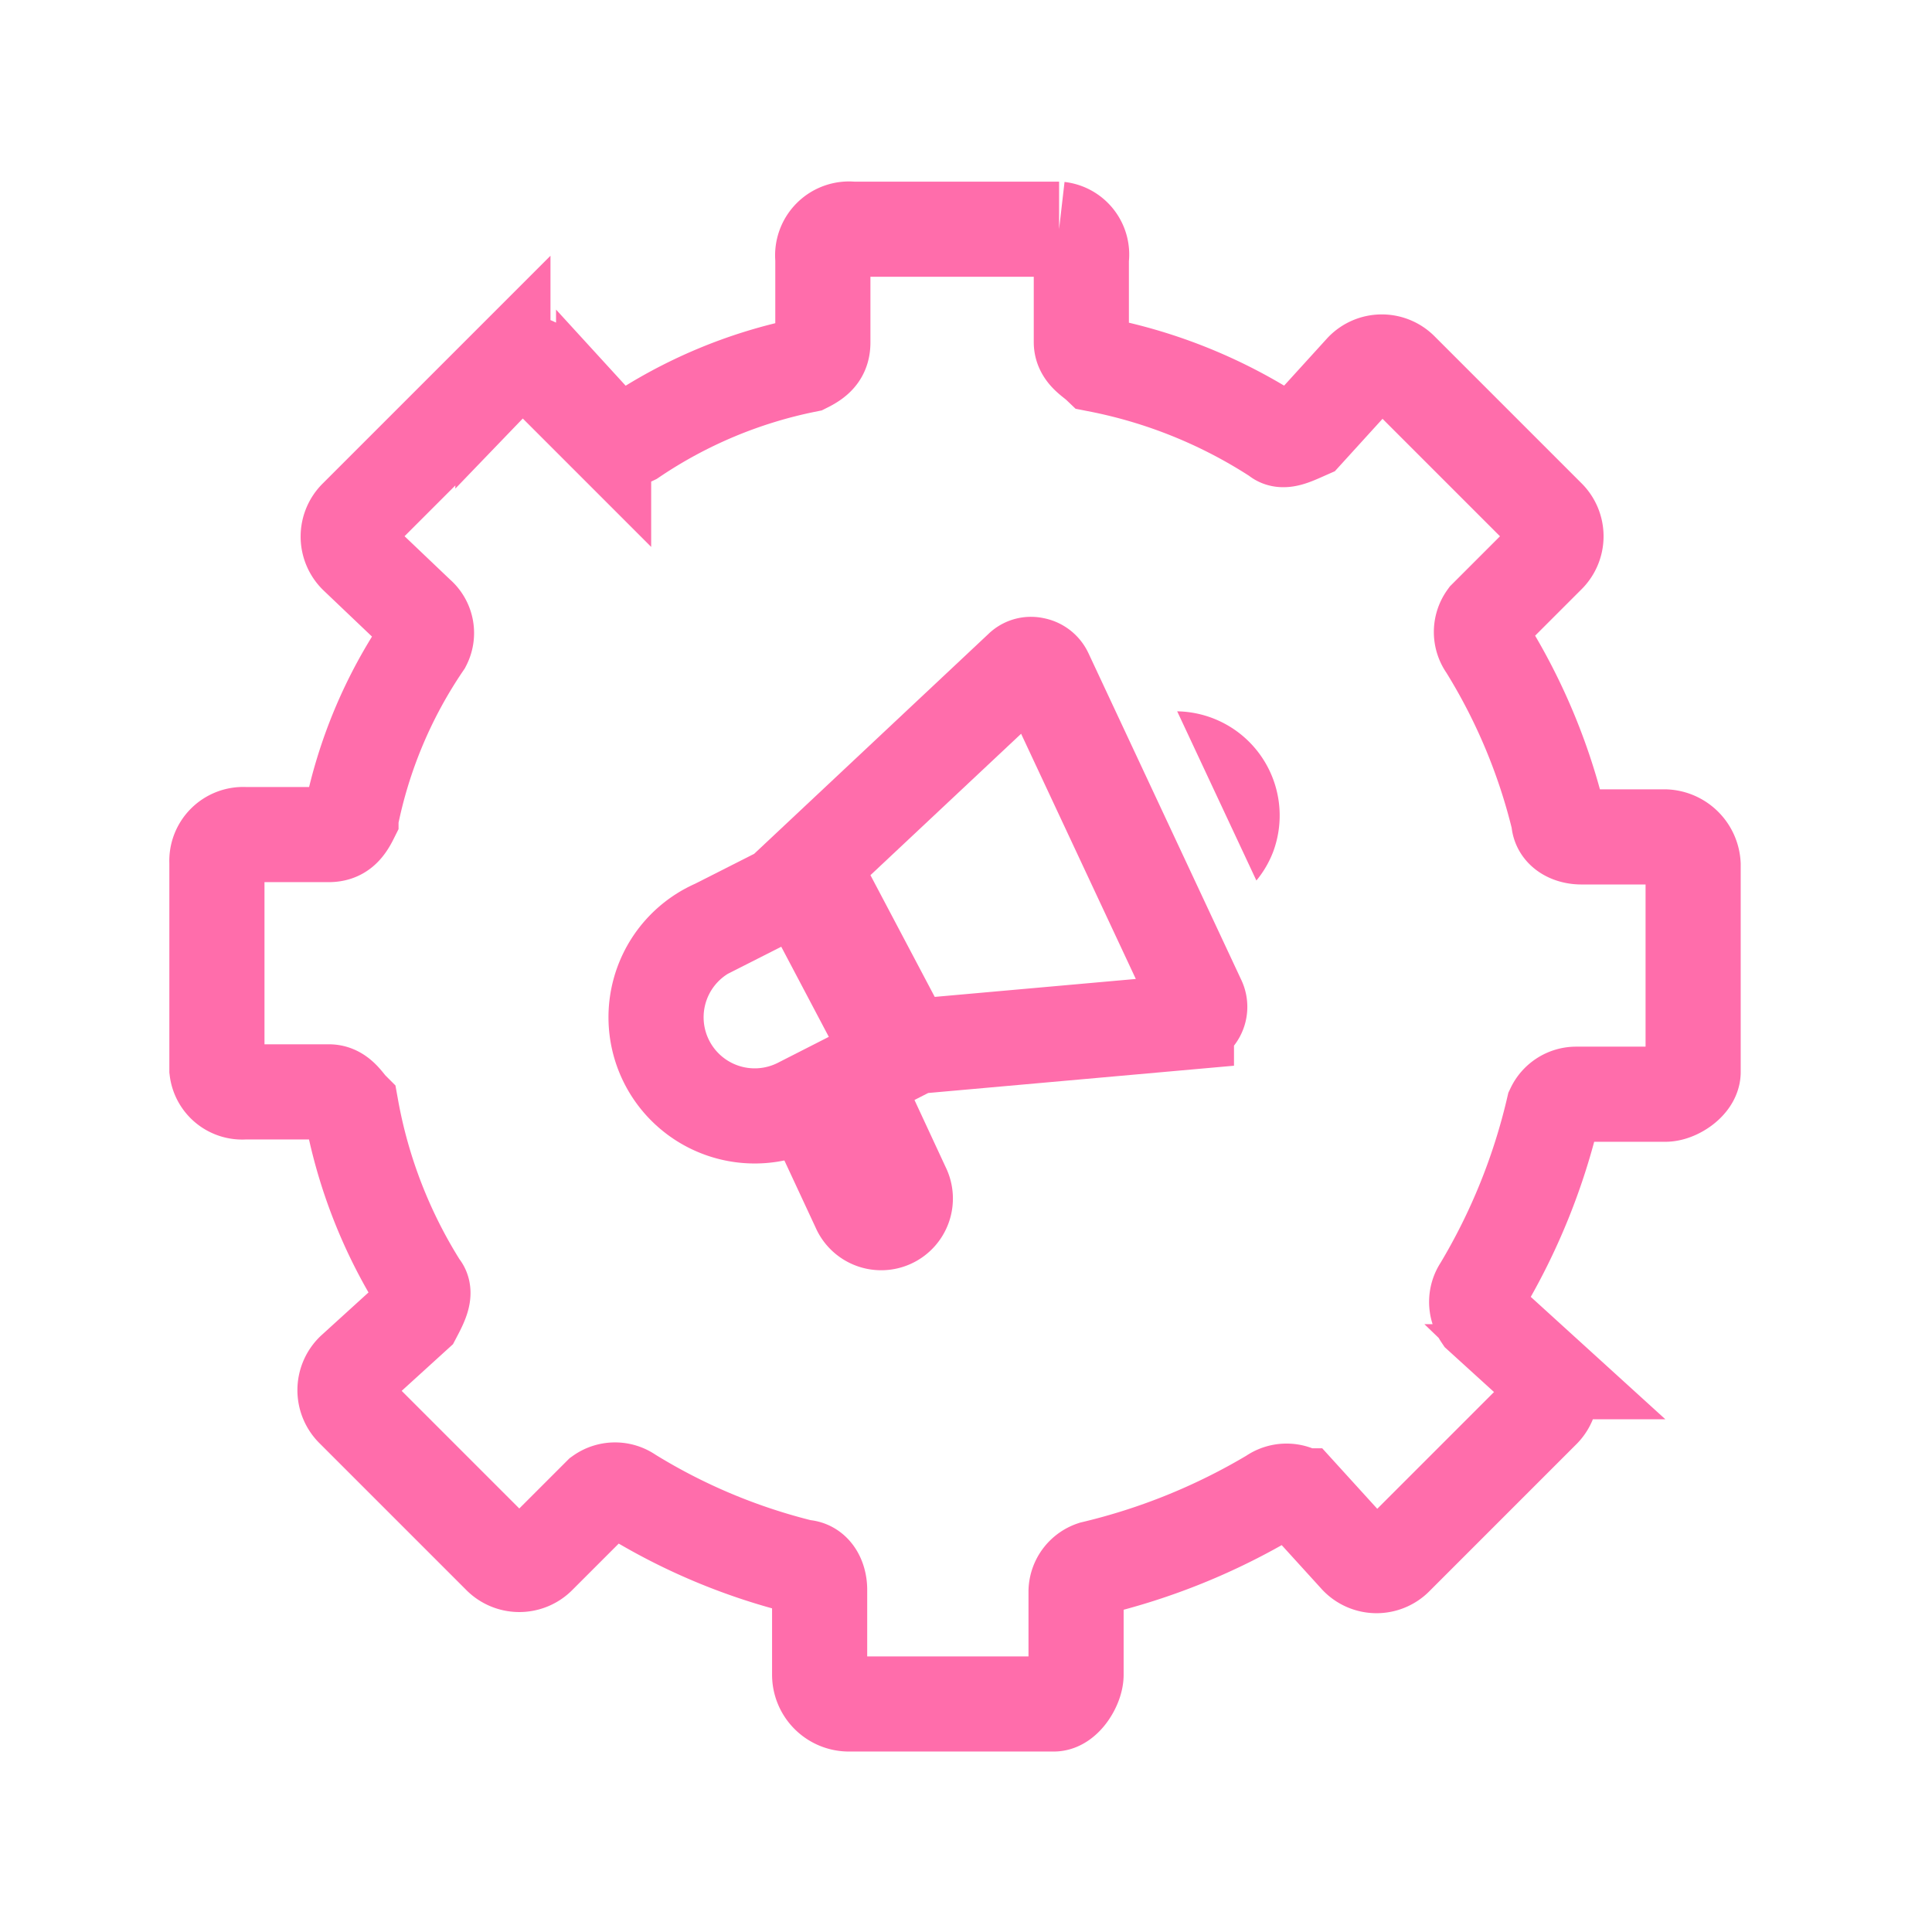
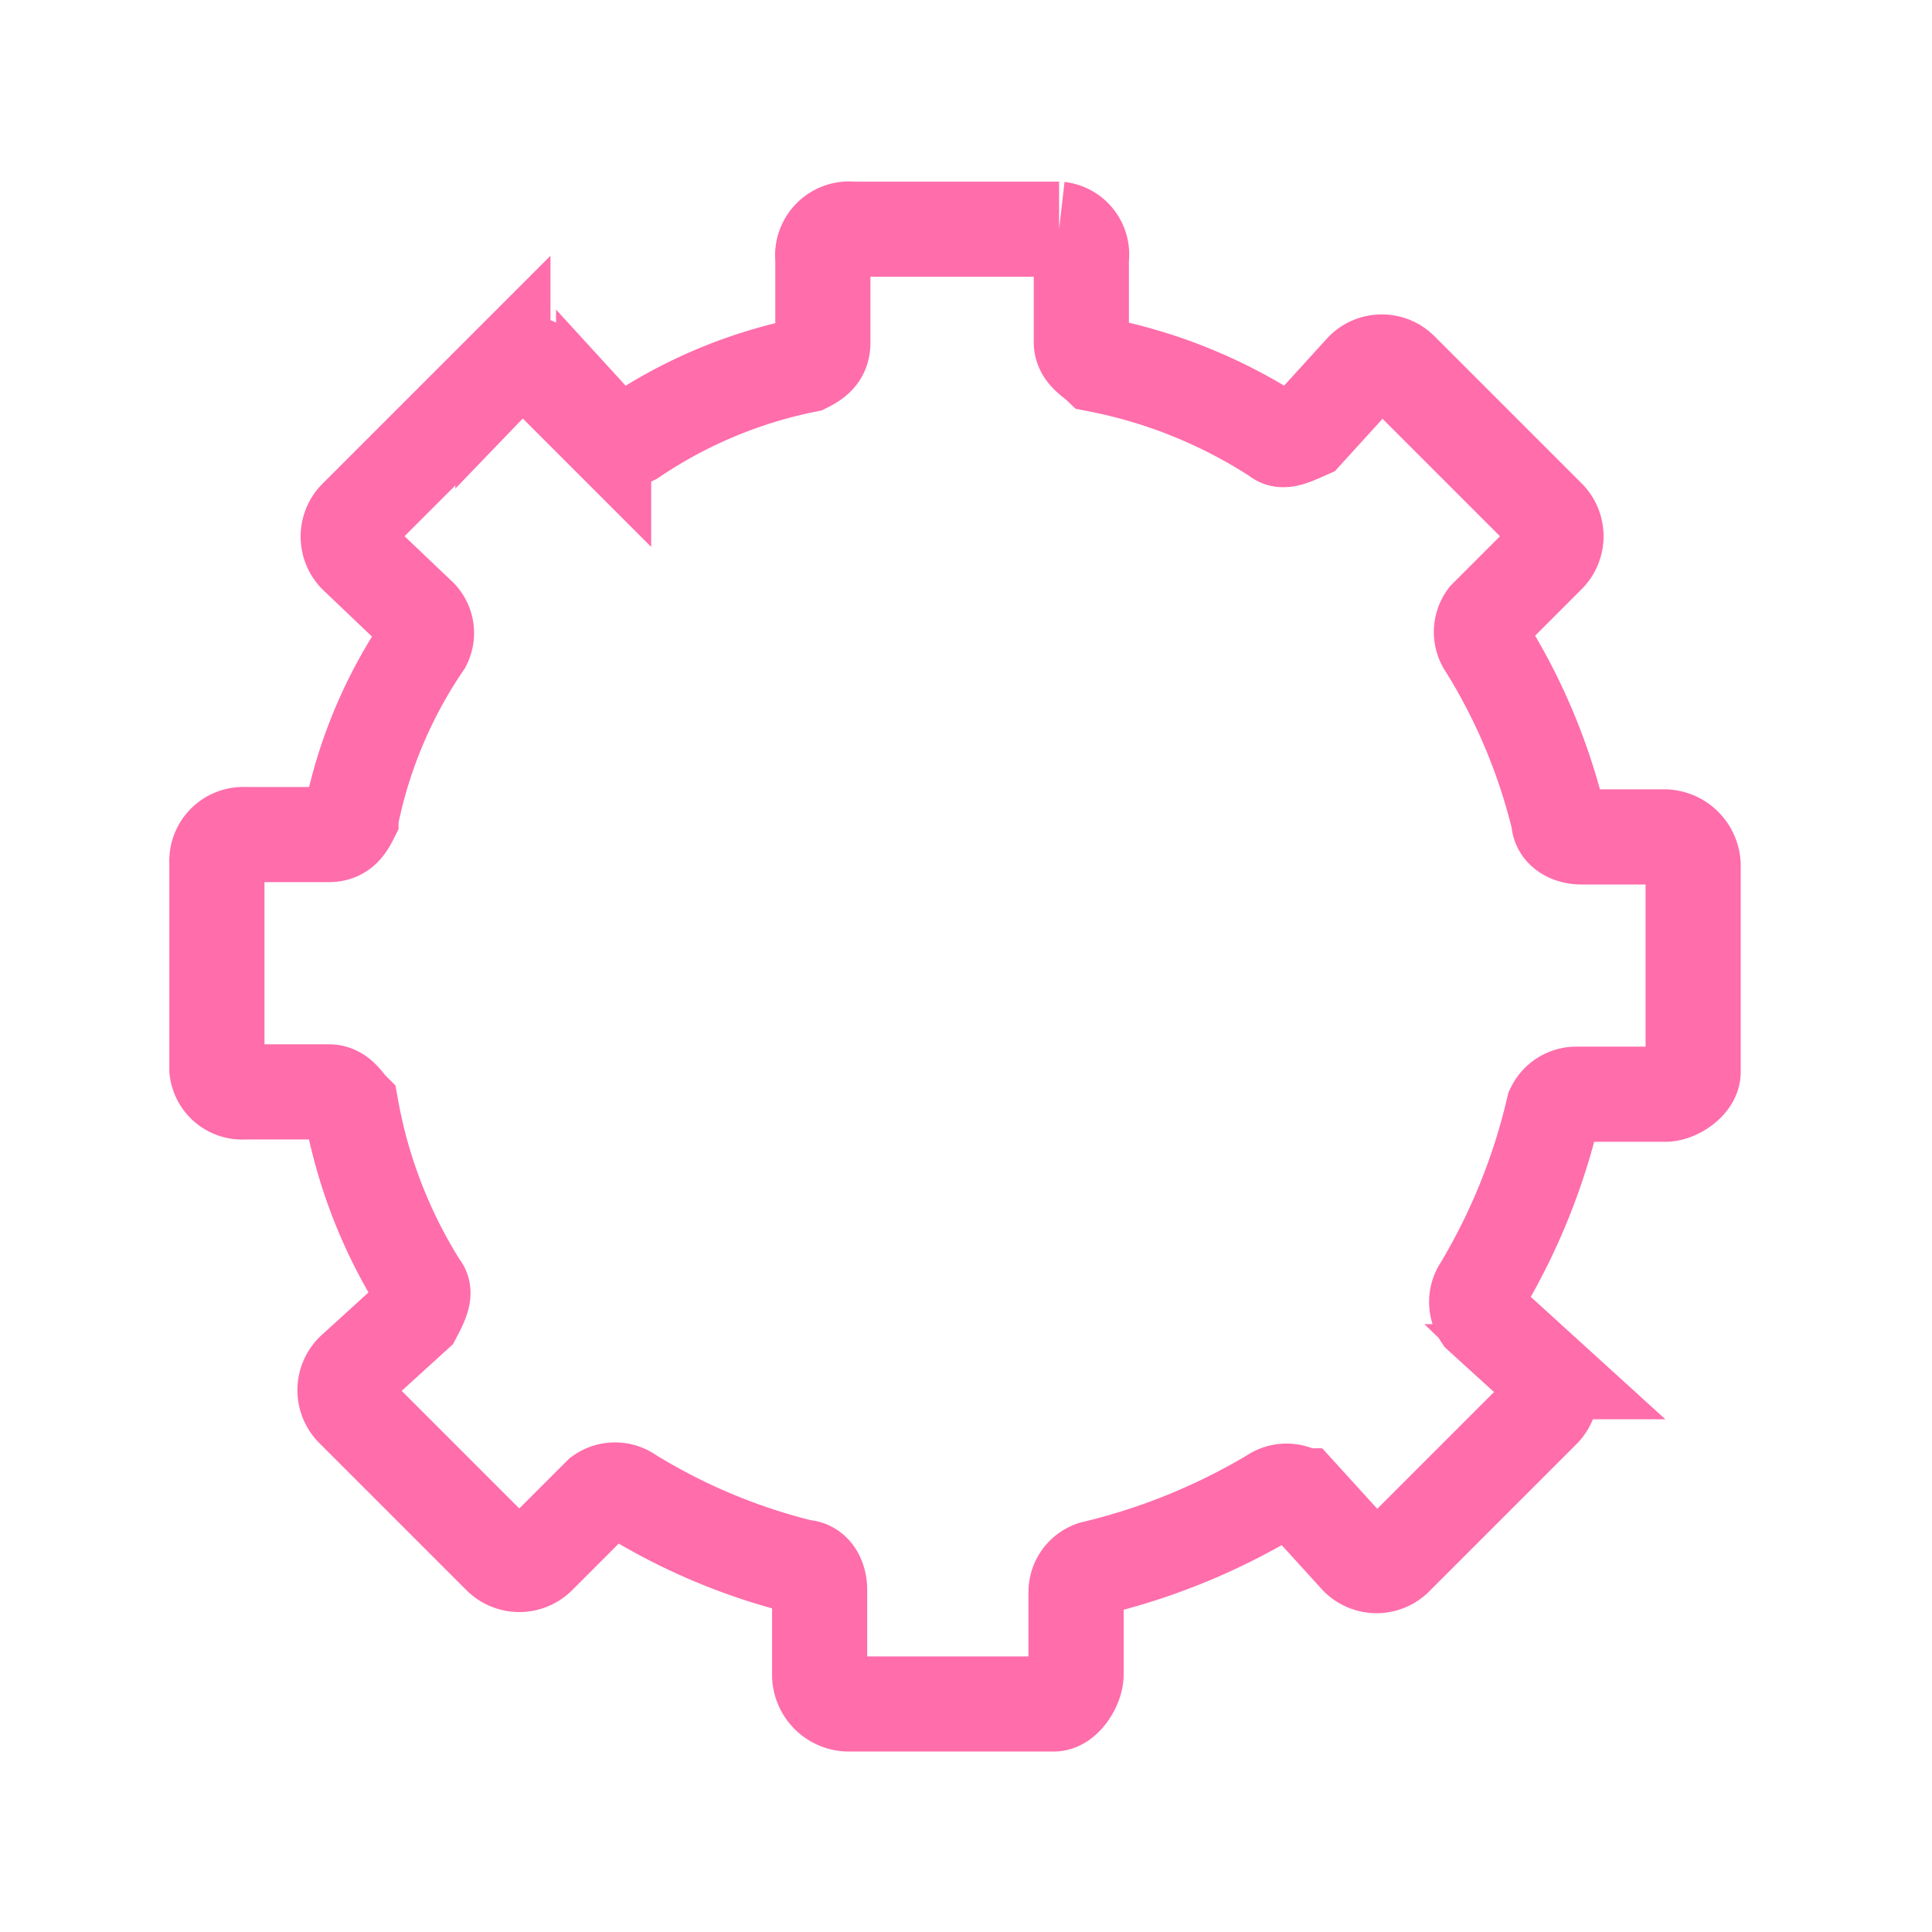
<svg xmlns="http://www.w3.org/2000/svg" width="66" height="66" viewBox="0 0 66 66">
  <g id="Layer_1" data-name="Layer 1">
    <path d="M53.07,37.87A21.37,21.37,0,0,1,50.59,44a.85.85,0,0,0,0,.95l2.1,1.91a.93.93,0,0,1,0,1.34l-5,5a.92.92,0,0,1-1.33,0l-1.91-2.1a.86.86,0,0,0-1,0,21.72,21.72,0,0,1-6.11,2.48.85.85,0,0,0-.58.77v2.86c0,.38-.38,1-.76,1H29a1,1,0,0,1-1-1V54.31c0-.39-.19-.77-.57-.77a20.54,20.54,0,0,1-5.92-2.48.86.86,0,0,0-1,0l-2.1,2.1a.93.93,0,0,1-1.34,0l-5-5a.93.93,0,0,1,0-1.34l2.1-1.91c.2-.38.39-.76.2-.95A17.08,17.08,0,0,1,12,37.87c-.19-.19-.38-.57-.76-.57H8.36a.87.87,0,0,1-.95-.76V29.46a.9.9,0,0,1,.95-.95h2.87c.38,0,.57-.19.76-.57A16.18,16.18,0,0,1,14.48,22a.82.82,0,0,0-.2-1L12.18,19a.93.93,0,0,1,0-1.34l5-5a.93.93,0,0,1,1.34,0l2.1,2.1a.85.85,0,0,0,1,.19,16.36,16.36,0,0,1,5.92-2.48c.38-.19.57-.38.57-.77V8.83a.9.9,0,0,1,1-1h7.07a.87.87,0,0,1,.76,1v2.86c0,.39.38.58.58.77a17.27,17.27,0,0,1,6.11,2.48c.19.19.57,0,1-.19l1.91-2.1a.92.92,0,0,1,1.33,0l5,5a.93.93,0,0,1,0,1.34l-2.1,2.1a.85.85,0,0,0,0,1,20.21,20.21,0,0,1,2.48,5.93c0,.38.39.57.77.57h2.87a1,1,0,0,1,.95.95v7.08c0,.38-.57.76-.95.76H53.84A.86.86,0,0,0,53.07,37.87Z" fill="none" stroke="#ff6dab" stroke-miterlimit="10" stroke-width="3.25" fill-rule="evenodd" />
-     <path d="M31.06,37.19,28.28,38.6a4.26,4.26,0,0,1-1.77.43l1.35,2.9a2.45,2.45,0,1,0,4.44-2.07Z" fill="#ff6dab" />
-     <path d="M30.52 36.12l-3.14-5.95-2.94 1.49a3.37 3.37 0 1 0 2.86 6.1zM35.71 23a.52.52 0 0 0-.38-.29.47.47 0 0 0-.45.13l-7.16 6.72L31 35.77l9.53-.85a.53.53 0 0 0 .41-.74z" fill="none" stroke="#ff6dab" stroke-miterlimit="10" stroke-width="3.25" />
-     <path d="M40.21,24.29l2.71,5.79a3.5,3.5,0,0,0,.58-1,3.56,3.56,0,0,0-3.29-4.78Z" fill="#ff6dab" />
  </g>
</svg>